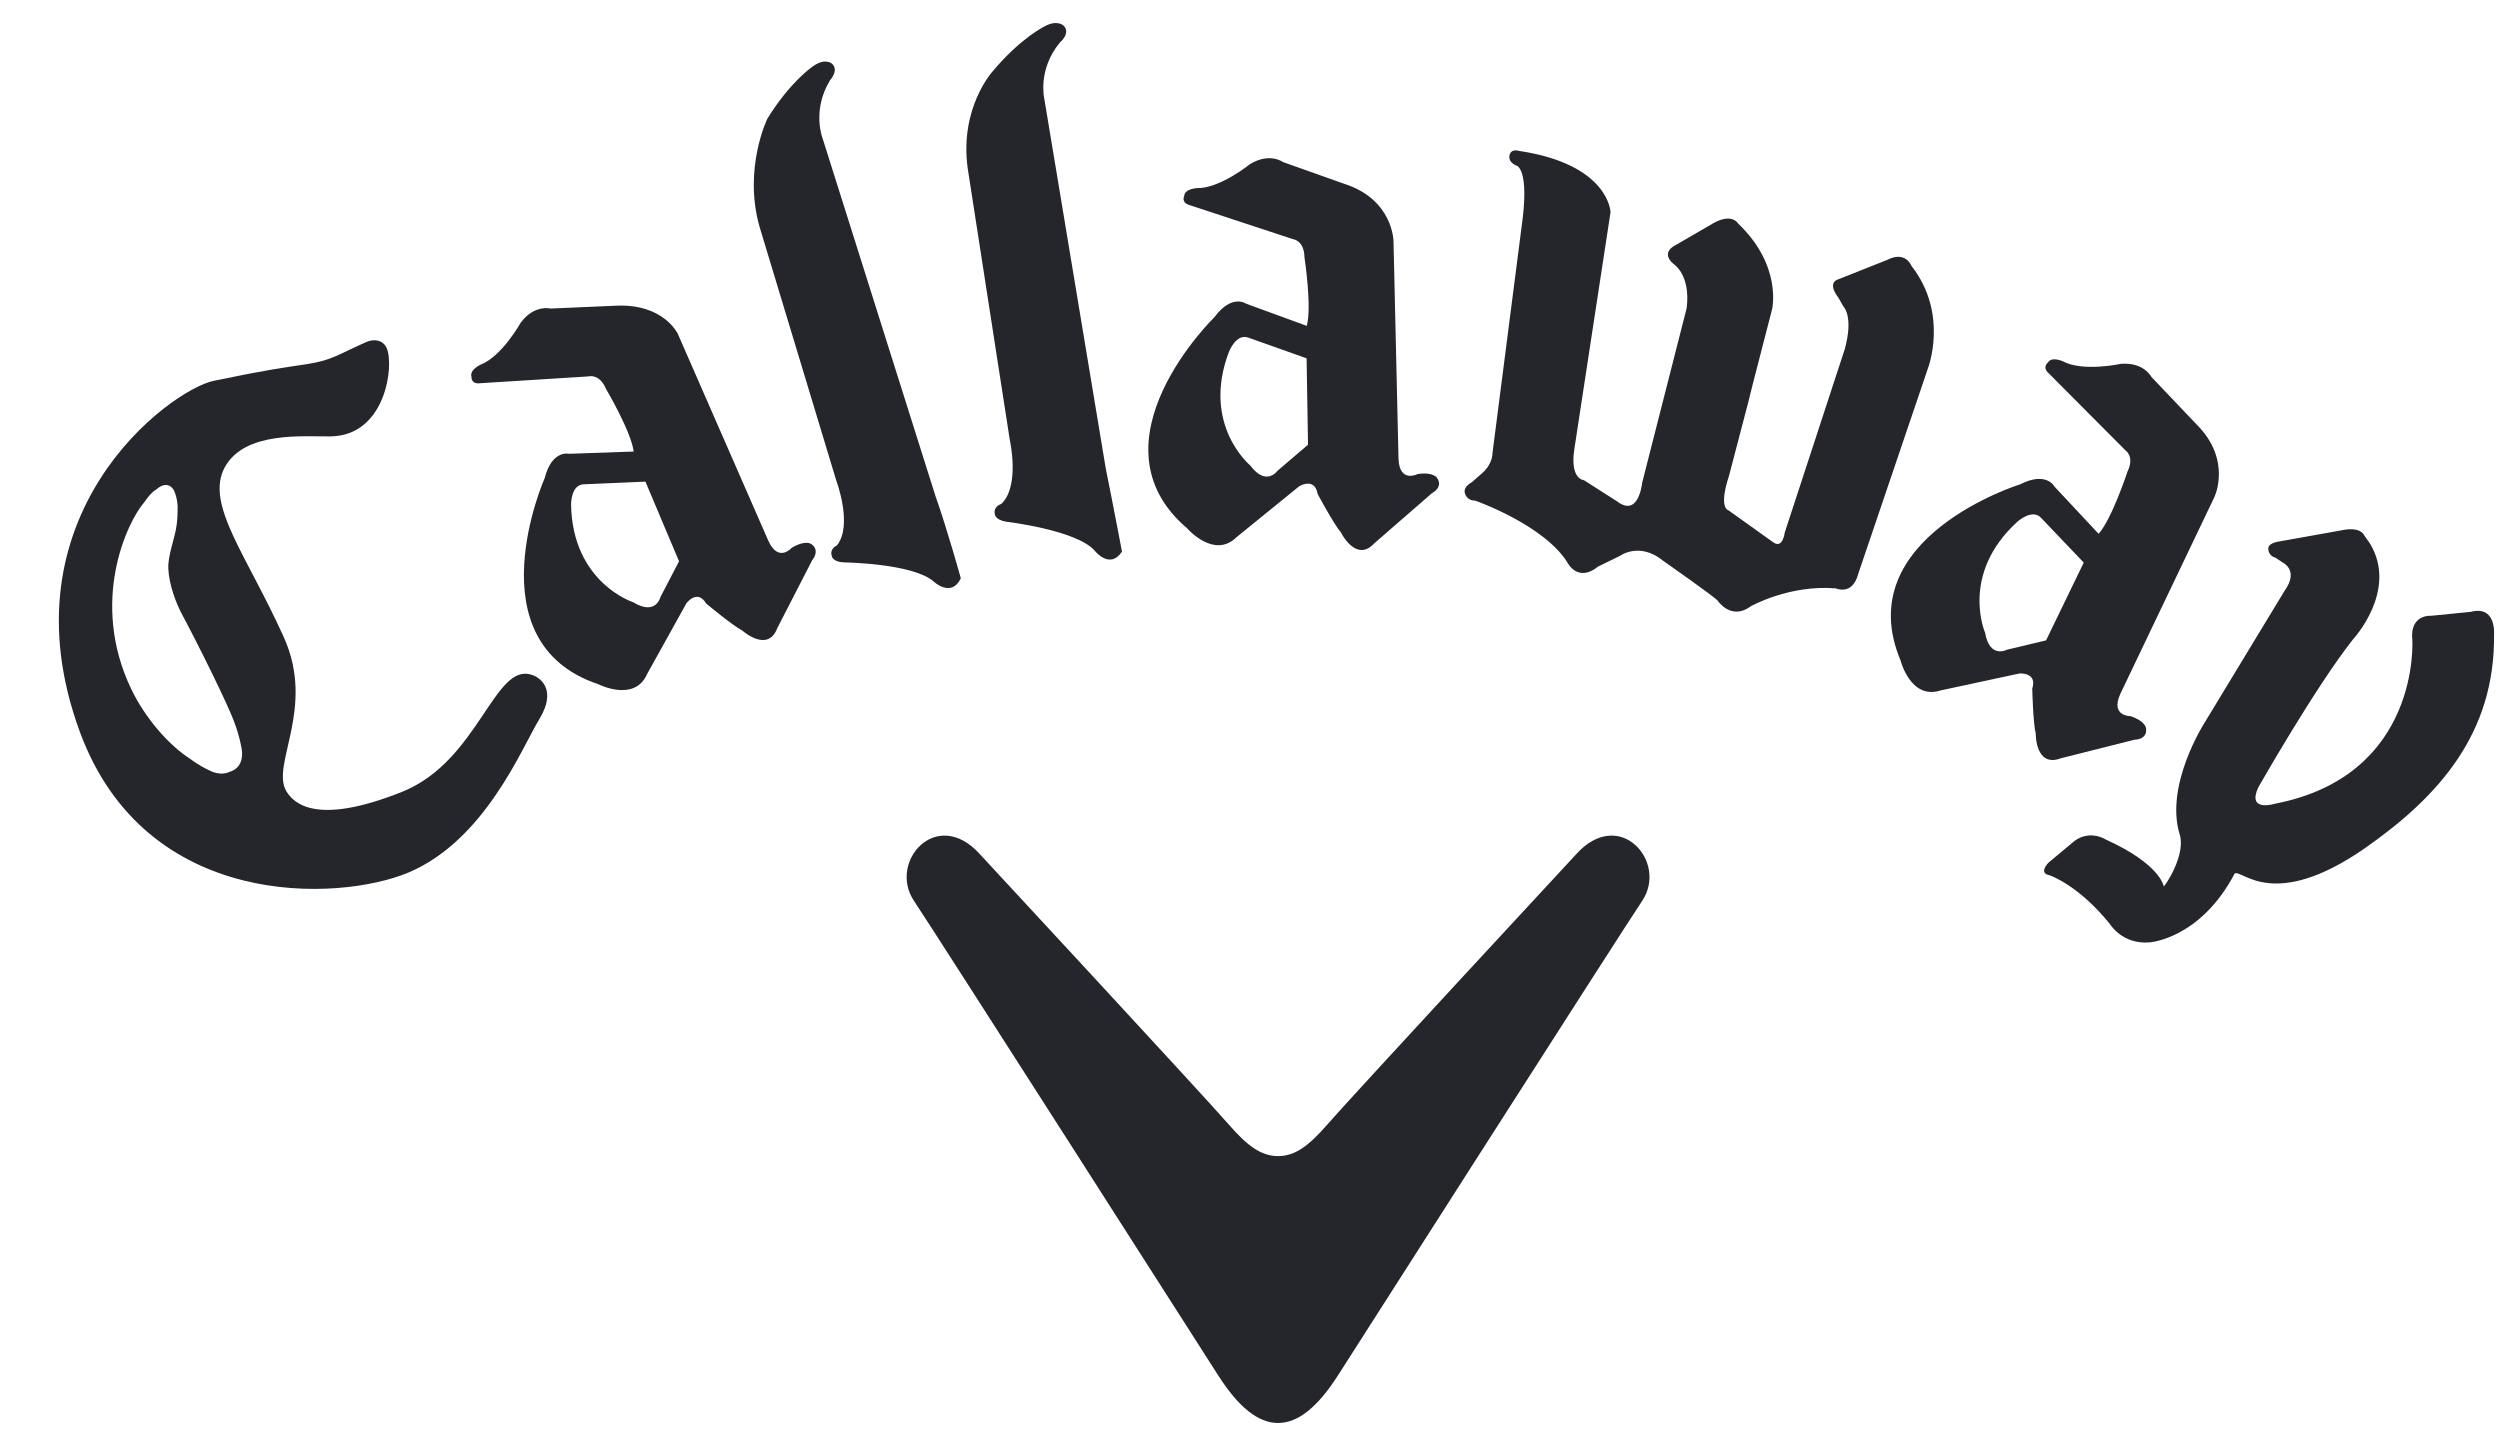
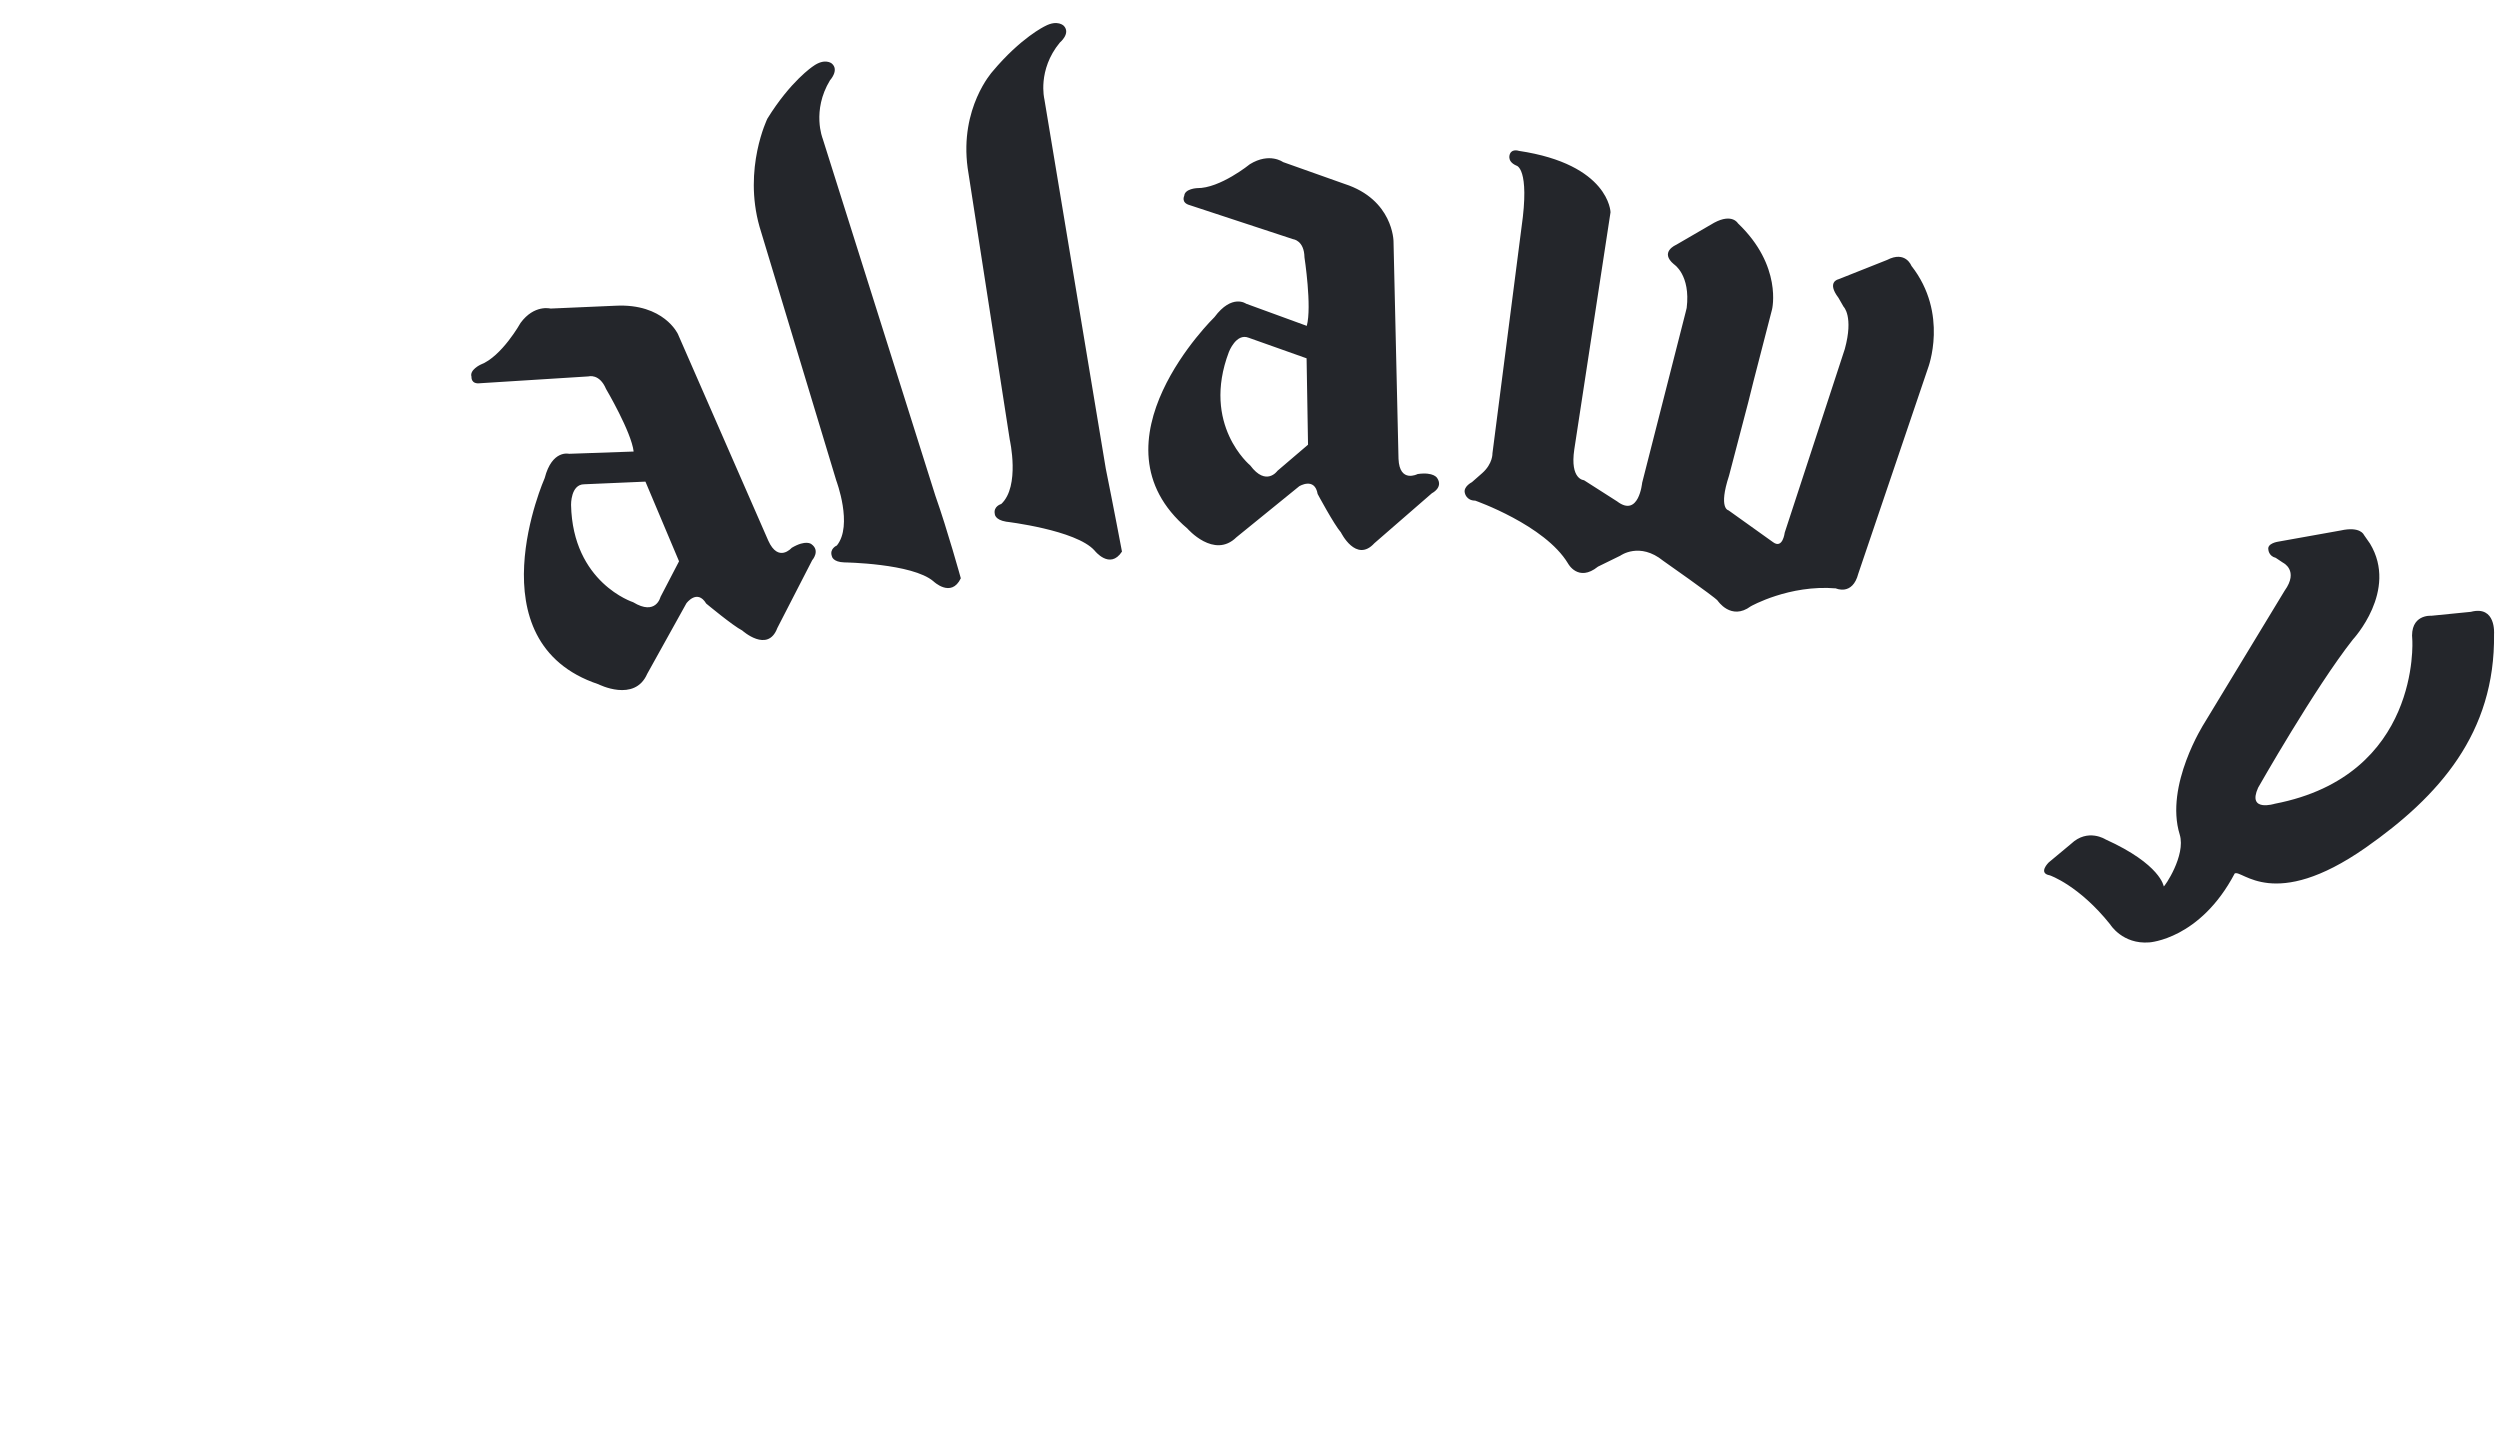
<svg xmlns="http://www.w3.org/2000/svg" width="52" height="30" viewBox="0 0 52 30" fill="none">
  <g clip-path="url(#clip0_714_698)">
    <path d="M12.15 10.073C11.869 10.075 11.878 10.501 11.878 10.501C11.912 12.124 13.169 12.526 13.169 12.526C13.645 12.816 13.738 12.417 13.738 12.417L14.124 11.675L13.425 10.018L12.15 10.073ZM14.1 6.947L15.98 11.245C16.191 11.714 16.467 11.395 16.467 11.395C16.764 11.219 16.877 11.318 16.877 11.318C17.069 11.455 16.894 11.652 16.894 11.652L16.169 13.062C15.97 13.594 15.438 13.114 15.438 13.114C15.248 13.019 14.689 12.554 14.689 12.554C14.501 12.242 14.277 12.549 14.277 12.549L13.462 14.016C13.2 14.618 12.446 14.232 12.446 14.232C9.818 13.355 11.33 9.943 11.33 9.943C11.483 9.348 11.836 9.439 11.836 9.439L13.18 9.392C13.132 8.983 12.606 8.091 12.606 8.091C12.468 7.764 12.244 7.829 12.244 7.829L9.989 7.971C9.789 7.997 9.807 7.837 9.807 7.837C9.761 7.694 9.995 7.585 9.995 7.585C10.438 7.416 10.828 6.716 10.828 6.716C11.113 6.328 11.451 6.418 11.451 6.418L12.806 6.359C13.808 6.309 14.1 6.947 14.1 6.947ZM48.686 11.034L47.378 11.268C47.378 11.268 47.153 11.302 47.182 11.433C47.182 11.433 47.188 11.566 47.335 11.603L47.486 11.704C47.486 11.704 47.824 11.864 47.52 12.287L45.846 15.048C45.846 15.048 45.022 16.335 45.338 17.358C45.471 17.794 45.018 18.45 45.006 18.437C45.006 18.437 44.944 17.979 43.796 17.46C43.796 17.46 43.428 17.221 43.079 17.551L42.613 17.939C42.613 17.939 42.383 18.163 42.636 18.207C42.636 18.207 43.24 18.412 43.892 19.228C43.892 19.228 44.147 19.646 44.705 19.602C44.705 19.602 45.76 19.54 46.482 18.168C46.635 18.08 47.291 18.968 49.202 17.634C50.732 16.563 51.903 15.248 51.876 13.187C51.876 13.187 51.923 12.588 51.394 12.726L50.571 12.808C50.571 12.808 50.118 12.769 50.176 13.313C50.176 13.313 50.355 16.132 47.316 16.718C47.316 16.718 46.736 16.9 46.969 16.384C46.969 16.384 48.15 14.304 48.939 13.303C48.939 13.303 49.888 12.287 49.296 11.307L49.169 11.125C49.169 11.125 49.097 10.942 48.686 11.034ZM25.972 7.025C25.712 6.921 25.561 7.321 25.561 7.321C24.985 8.84 26.005 9.681 26.005 9.681C26.338 10.127 26.571 9.793 26.571 9.793L27.207 9.25L27.177 7.453L25.972 7.025ZM28.985 5.015L29.089 9.543C29.11 10.057 29.487 9.86 29.487 9.86C29.827 9.811 29.895 9.946 29.895 9.946C30.023 10.142 29.784 10.259 29.784 10.259L28.587 11.299C28.206 11.717 27.891 11.074 27.891 11.074C27.749 10.913 27.407 10.275 27.407 10.275C27.346 9.917 27.024 10.114 27.024 10.114L25.718 11.175C25.253 11.634 24.698 10.994 24.698 10.994C22.584 9.2 25.261 6.596 25.261 6.596C25.626 6.104 25.919 6.317 25.919 6.317L27.181 6.778C27.29 6.379 27.133 5.353 27.133 5.353C27.127 5 26.899 4.976 26.899 4.976L24.749 4.268C24.558 4.217 24.632 4.074 24.632 4.074C24.642 3.924 24.9 3.913 24.9 3.913C25.375 3.921 25.998 3.415 25.998 3.415C26.407 3.164 26.687 3.371 26.687 3.371L27.968 3.826C28.977 4.152 28.985 5.015 28.985 5.015ZM36.859 6.434L36.473 7.929L36.364 8.366L35.964 9.894C35.737 10.586 35.953 10.615 35.953 10.615L36.882 11.279C37.082 11.425 37.122 11.079 37.122 11.079L38.372 7.259C38.558 6.579 38.346 6.379 38.346 6.379L38.239 6.193C37.987 5.861 38.239 5.809 38.239 5.809L39.251 5.407C39.637 5.207 39.757 5.529 39.757 5.529C40.54 6.527 40.102 7.658 40.102 7.658L38.653 11.931C38.532 12.399 38.185 12.238 38.185 12.238C37.215 12.158 36.416 12.611 36.416 12.611C36.005 12.917 35.726 12.492 35.726 12.492C35.66 12.411 34.595 11.665 34.595 11.665C34.103 11.265 33.703 11.558 33.703 11.558L33.238 11.786C32.825 12.119 32.614 11.719 32.614 11.719C32.133 10.92 30.684 10.413 30.684 10.413C30.498 10.413 30.469 10.255 30.469 10.255C30.431 10.122 30.616 10.029 30.616 10.029L30.829 9.842C31.054 9.643 31.043 9.429 31.043 9.429L31.647 4.733C31.827 3.485 31.539 3.444 31.539 3.444C31.324 3.348 31.411 3.192 31.411 3.192C31.461 3.092 31.592 3.138 31.592 3.138C33.476 3.42 33.499 4.414 33.499 4.414L32.745 9.35C32.652 9.977 32.946 9.988 32.946 9.988L33.635 10.428C34.088 10.775 34.157 10.041 34.157 10.041L35.06 6.499L35.083 6.405C35.167 5.718 34.819 5.498 34.819 5.498C34.512 5.243 34.859 5.095 34.859 5.095L35.656 4.632C36.031 4.432 36.149 4.645 36.149 4.645C37.079 5.531 36.859 6.434 36.859 6.434ZM15.798 4.715L17.395 9.997C17.395 9.997 17.746 10.926 17.407 11.346C17.407 11.346 17.245 11.413 17.304 11.572C17.304 11.572 17.321 11.691 17.562 11.698C17.562 11.698 18.976 11.717 19.414 12.09C19.414 12.09 19.785 12.447 19.985 12.028C19.985 12.028 19.707 11.022 19.456 10.312L17.112 2.884C17.112 2.884 16.879 2.306 17.264 1.67C17.264 1.67 17.462 1.456 17.3 1.32C17.3 1.32 17.156 1.199 16.909 1.38C16.909 1.38 16.446 1.684 15.962 2.467C15.962 2.467 15.455 3.501 15.798 4.715ZM20.127 3.493L21.003 9.146C21.003 9.146 21.222 10.114 20.826 10.483C20.826 10.483 20.657 10.529 20.692 10.692C20.692 10.692 20.691 10.812 20.928 10.851C20.928 10.851 22.383 11.022 22.766 11.45C22.766 11.45 23.084 11.86 23.337 11.473C23.337 11.473 23.15 10.485 23 9.746L21.723 2.063C21.723 2.063 21.573 1.457 22.045 0.885C22.045 0.885 22.273 0.698 22.13 0.54C22.13 0.54 22.003 0.4 21.734 0.545C21.734 0.545 21.235 0.781 20.643 1.489C20.643 1.489 19.958 2.243 20.127 3.493Z" fill="#24262B" />
-     <path d="M5.011 15.498C5.129 15.978 4.785 16.05 4.785 16.05C4.579 16.154 4.362 16.027 4.362 16.027C4.128 15.921 3.958 15.786 3.958 15.786C3.513 15.503 3.011 14.928 2.724 14.32C1.867 12.518 2.635 10.867 3.003 10.444C3.003 10.444 3.138 10.237 3.254 10.18C3.254 10.18 3.464 9.965 3.613 10.19C3.613 10.19 3.709 10.372 3.694 10.628C3.694 10.628 3.693 10.804 3.675 10.911C3.648 11.171 3.487 11.547 3.501 11.829C3.517 12.166 3.662 12.545 3.783 12.773C4.104 13.369 4.772 14.712 4.886 15.057C4.978 15.304 5.011 15.498 5.011 15.498ZM11.219 14.956C11.567 14.383 11.285 14.113 11.066 14.038C10.28 13.764 9.961 15.827 8.368 16.468C6.591 17.18 6.109 16.716 5.954 16.454C5.631 15.9 6.568 14.735 5.905 13.258C5.138 11.549 4.256 10.486 4.677 9.716C5.092 8.963 6.309 9.084 6.878 9.077C8.027 9.061 8.203 7.596 8.043 7.241C7.968 7.07 7.779 7.041 7.612 7.117C7.04 7.371 6.904 7.492 6.403 7.571C5.899 7.648 5.581 7.685 4.449 7.92C3.527 8.112 5.24582e-05 10.719 1.664 15.231C3.037 18.942 7.041 18.756 8.491 18.151C10.091 17.479 10.855 15.553 11.219 14.956ZM42.459 10.776C42.274 10.566 41.96 10.853 41.96 10.853C40.76 11.948 41.29 13.162 41.29 13.162C41.386 13.709 41.745 13.514 41.745 13.514L42.558 13.32L43.342 11.702L42.459 10.776ZM46.056 10.346L44.103 14.432C43.889 14.901 44.314 14.896 44.314 14.896C44.64 15.005 44.639 15.155 44.639 15.155C44.665 15.391 44.399 15.386 44.399 15.386L42.863 15.773C42.333 15.972 42.343 15.257 42.343 15.257C42.288 15.049 42.271 14.323 42.271 14.323C42.381 13.976 42.002 14.009 42.002 14.009L40.36 14.362C39.738 14.559 39.532 13.738 39.532 13.738C38.457 11.18 42.019 10.074 42.019 10.074C42.567 9.796 42.732 10.12 42.732 10.12L43.651 11.103C43.928 10.795 44.252 9.808 44.252 9.808C44.405 9.494 44.211 9.369 44.211 9.369L42.614 7.765C42.467 7.633 42.599 7.539 42.599 7.539C42.676 7.407 42.909 7.516 42.909 7.516C43.329 7.739 44.113 7.568 44.113 7.568C44.593 7.529 44.748 7.839 44.748 7.839L45.686 8.825C46.438 9.574 46.056 10.346 46.056 10.346M26.584 29.598C26.998 29.599 27.409 29.269 27.838 28.595C27.838 28.595 33.773 19.306 34.155 18.742C34.704 17.928 33.683 16.764 32.781 17.772C32.781 17.772 28.183 22.731 27.602 23.397C27.23 23.824 26.942 24.047 26.584 24.047C26.226 24.047 25.937 23.824 25.565 23.397C24.983 22.731 20.386 17.772 20.386 17.772C19.484 16.764 18.464 17.928 19.013 18.742C19.394 19.306 25.33 28.595 25.33 28.595C25.759 29.269 26.17 29.599 26.584 29.598Z" fill="#24262B" />
  </g>
  <defs>
    <clipPath id="clip0_714_698">
      <rect width="51.923" height="30" fill="white" />
    </clipPath>
  </defs>
</svg>